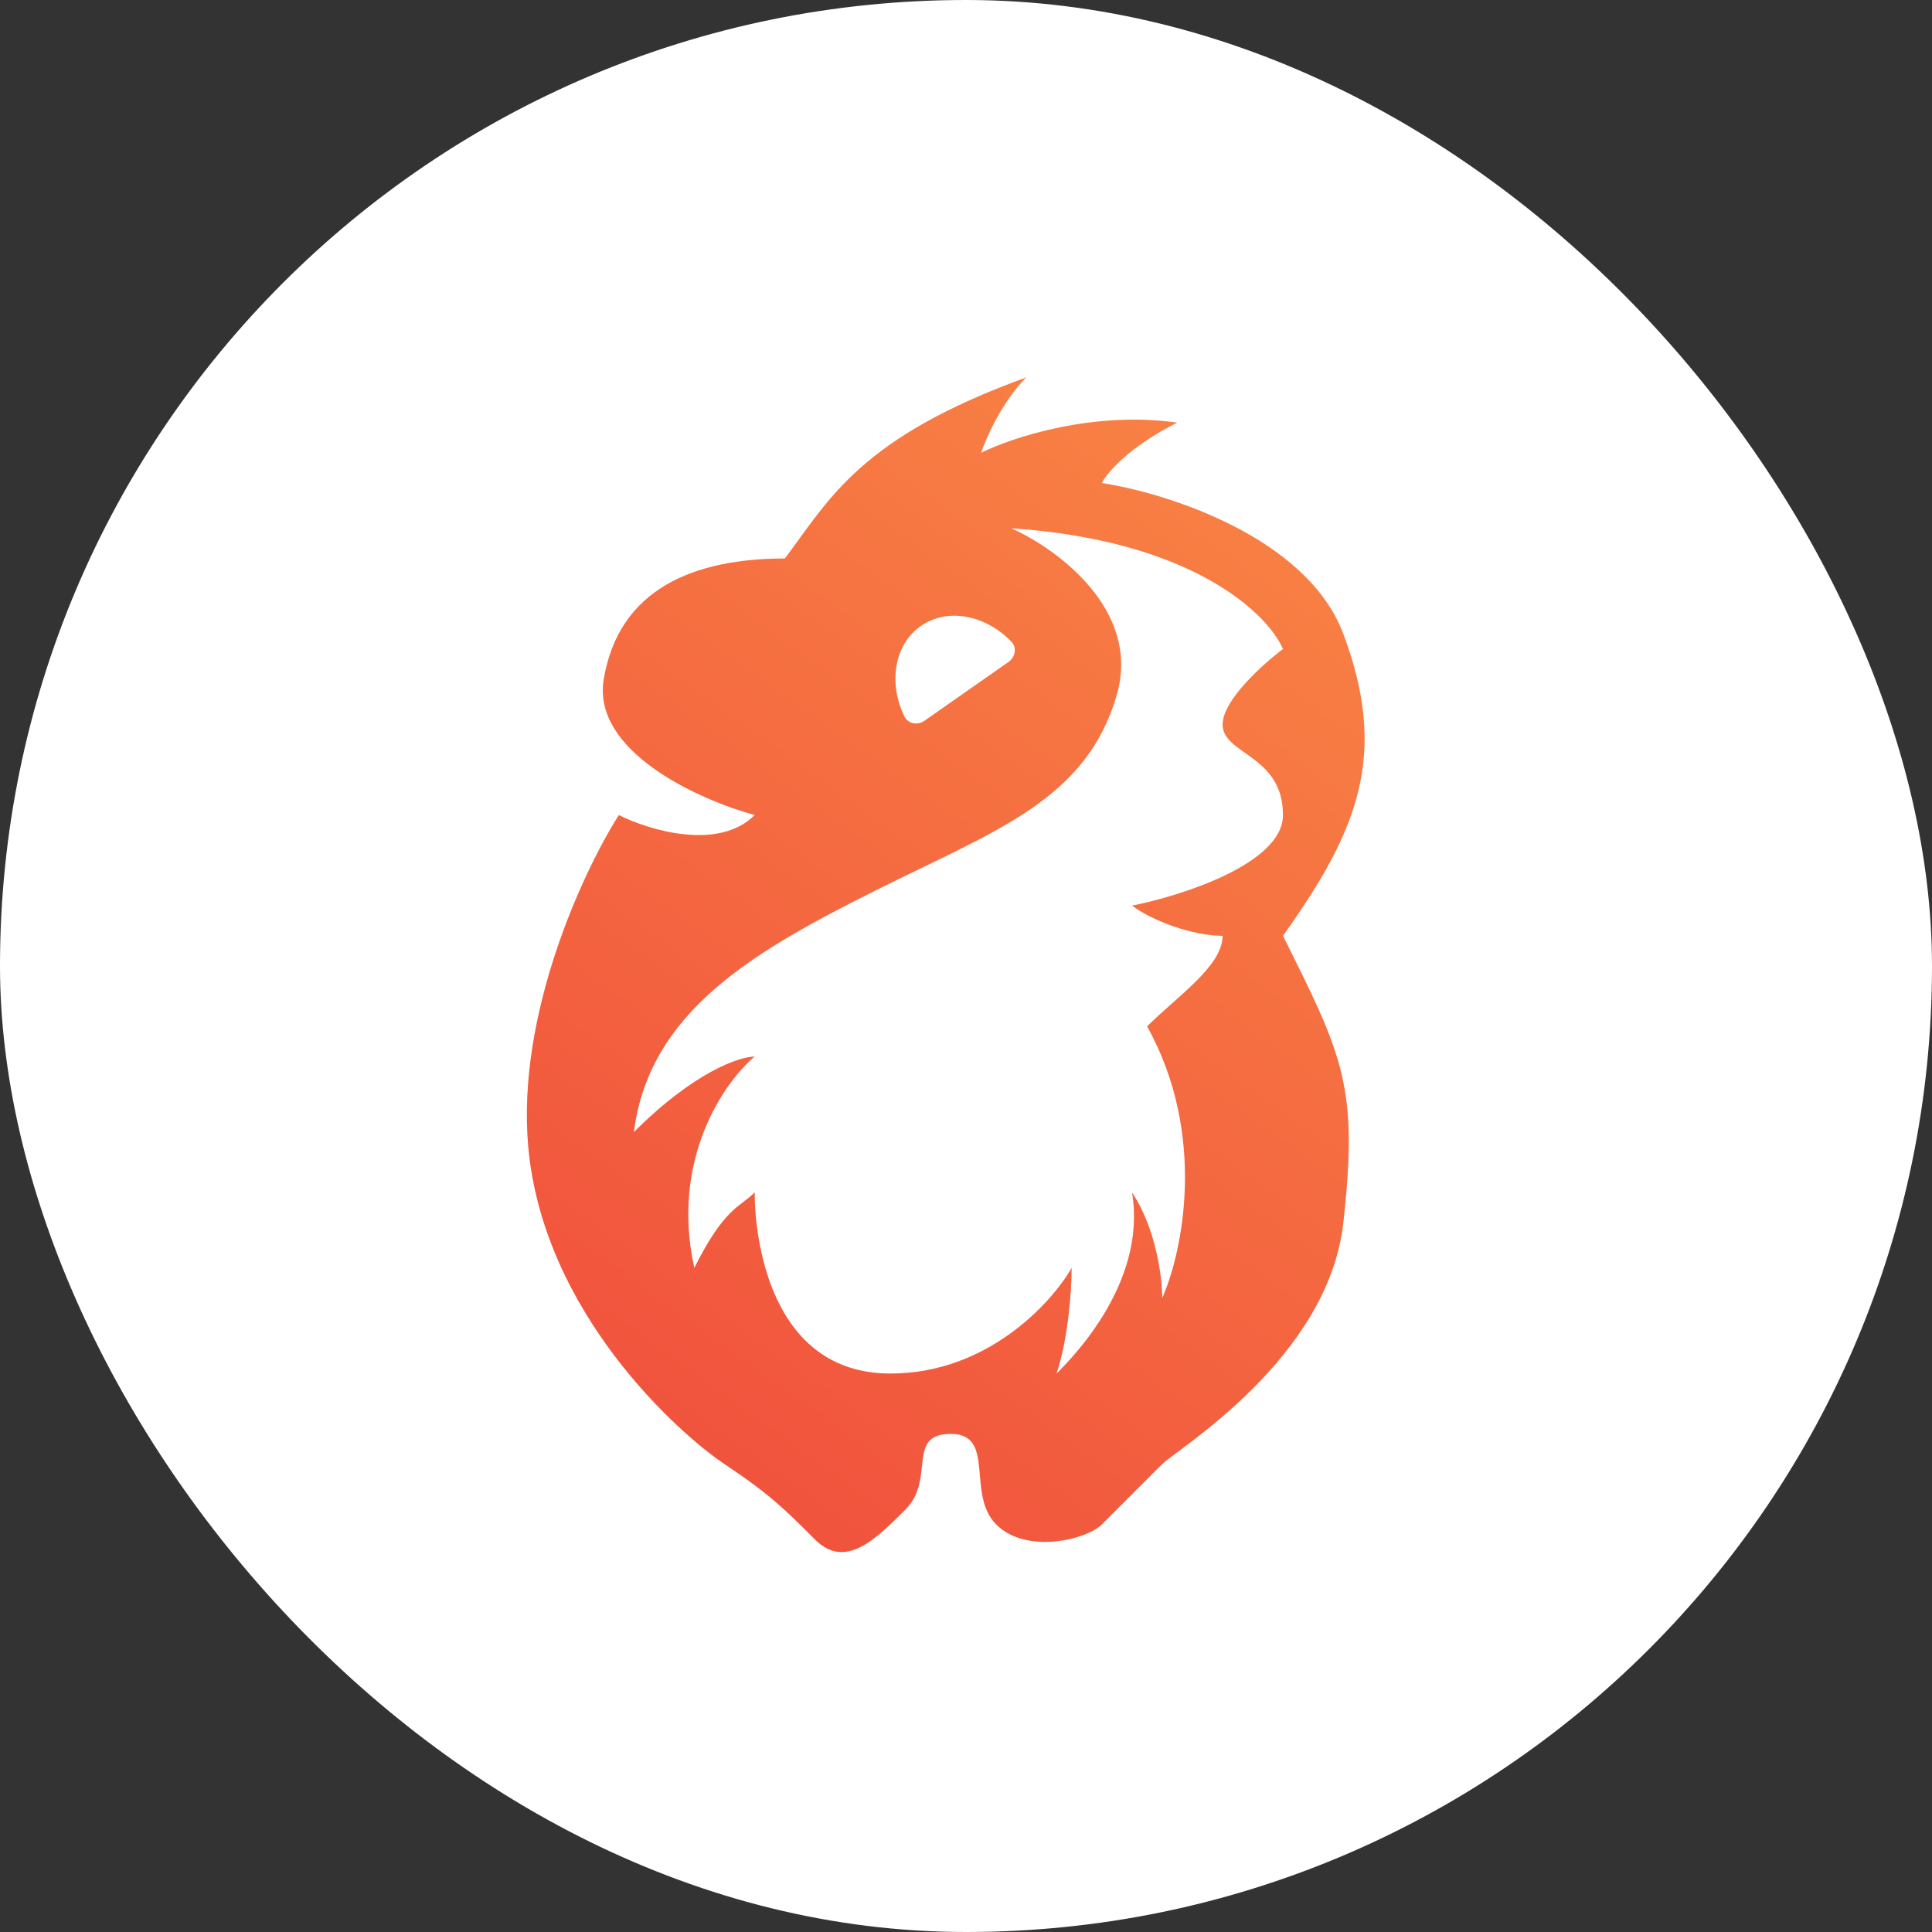
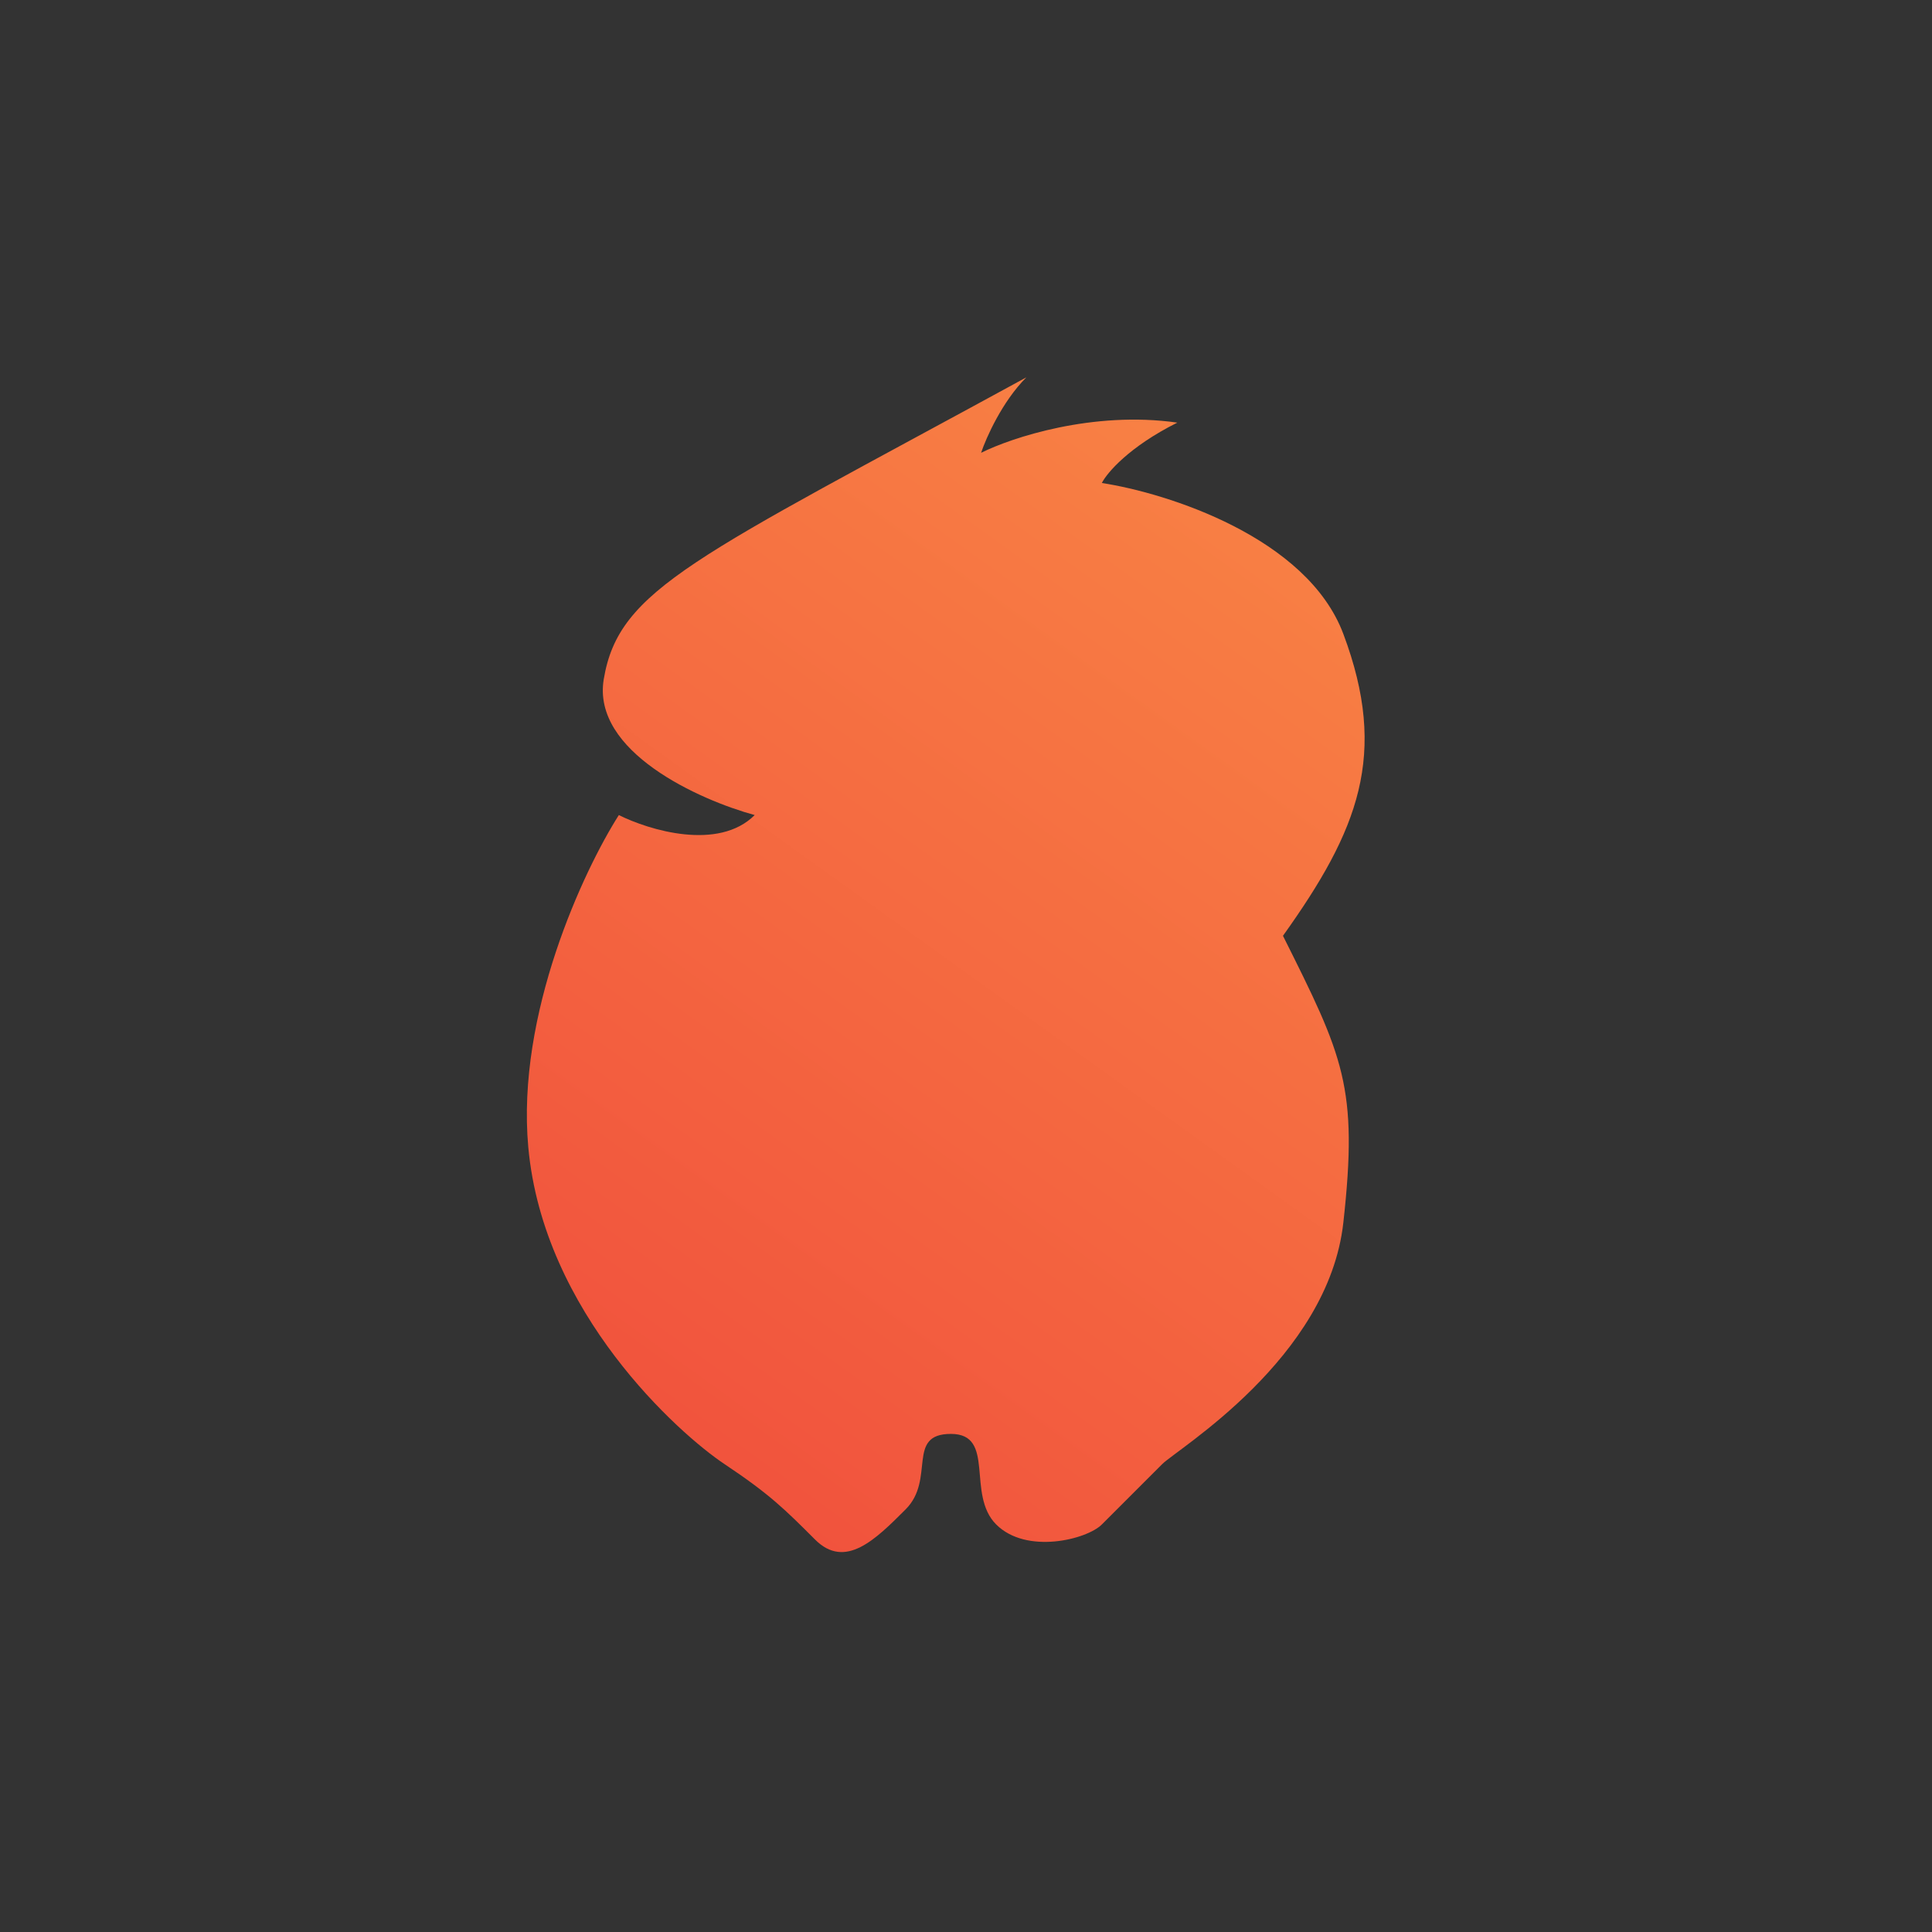
<svg xmlns="http://www.w3.org/2000/svg" width="64" height="64" viewBox="0 0 64 64" fill="none">
  <rect x="0" y="0" width="64" height="64" fill="#333333" stroke="none" />
-   <rect width="64" height="64" rx="32" fill="white" />
-   <path d="M20 22.5C19.6 24.9 23.167 26.5 25 27C23.8 28.2 21.5 27.5 20.5 27C19.333 28.833 17.1 33.6 17.5 38C18 43.5 22.5 47.5 24 48.5C25.5 49.5 26 50 27 51C28 52 29 51 30 50C31 49 30 47.5 31.5 47.5C33 47.5 32 49.5 33 50.5C34 51.5 36 51 36.5 50.5L38.5 48.5C39 48 44 45 44.5 40.5C45 36 44.5 35 42.5 31C45 27.5 46 25 44.5 21C43.3 17.8 38.667 16.333 36.5 16C36.667 15.667 37.4 14.8 39 14C36.2 13.6 33.5 14.5 32.5 15C32.667 14.5 33.2 13.3 34 12.5C28.5 14.5 27.5 16.5 26 18.5C23 18.5 20.5 19.5 20 22.5Z" fill="url(#paint0_linear_1_1466)" />
-   <path d="M37 23C37.8 20.2 35 18.167 33.5 17.5C39.5 17.9 42 20.333 42.5 21.5C41.833 22 40.5 23.2 40.5 24C40.5 25 42.5 25 42.5 27C42.5 28.6 39.167 29.667 37.5 30C38.167 30.5 39.5 31 40.5 31C40.5 32 39 33 38 34C40 37.6 39.167 41.5 38.5 43C38.5 42.333 38.3 40.7 37.5 39.5C38 42.5 35.5 45 35 45.5C35.4 44.3 35.5 42.667 35.5 42C34.833 43.167 32.7 45.5 29.5 45.5C25.5 45.5 25 41 25 39.5C24.5 40 24 40 23 42C22.2 38.4 24 35.833 25 35C24.5 35 23 35.5 21 37.5C21.5 33.5 25 31.5 29 29.5C33 27.5 36 26.5 37 23Z" fill="white" />
-   <path d="M33.501 21.254C33.693 21.453 33.635 21.768 33.409 21.927C32.394 22.637 31.5 23.262 30.623 23.876C30.397 24.035 30.081 23.981 29.96 23.732C29.42 22.622 29.623 21.354 30.502 20.738C31.381 20.123 32.642 20.366 33.501 21.254Z" fill="white" />
+   <path d="M20 22.5C19.6 24.9 23.167 26.5 25 27C23.8 28.2 21.5 27.5 20.5 27C19.333 28.833 17.1 33.6 17.5 38C18 43.5 22.5 47.5 24 48.5C25.5 49.5 26 50 27 51C28 52 29 51 30 50C31 49 30 47.5 31.5 47.5C33 47.5 32 49.5 33 50.5C34 51.5 36 51 36.5 50.5L38.5 48.5C39 48 44 45 44.5 40.5C45 36 44.5 35 42.5 31C45 27.5 46 25 44.5 21C43.3 17.8 38.667 16.333 36.5 16C36.667 15.667 37.4 14.8 39 14C36.2 13.6 33.5 14.5 32.5 15C32.667 14.5 33.2 13.3 34 12.5C23 18.5 20.5 19.5 20 22.5Z" fill="url(#paint0_linear_1_1466)" />
  <defs>
    <linearGradient id="paint0_linear_1_1466" x1="45" y1="12" x2="17" y2="51" gradientUnits="userSpaceOnUse">
      <stop stop-color="#F98745" />
      <stop offset="1" stop-color="#F04C3C" />
    </linearGradient>
  </defs>
</svg>